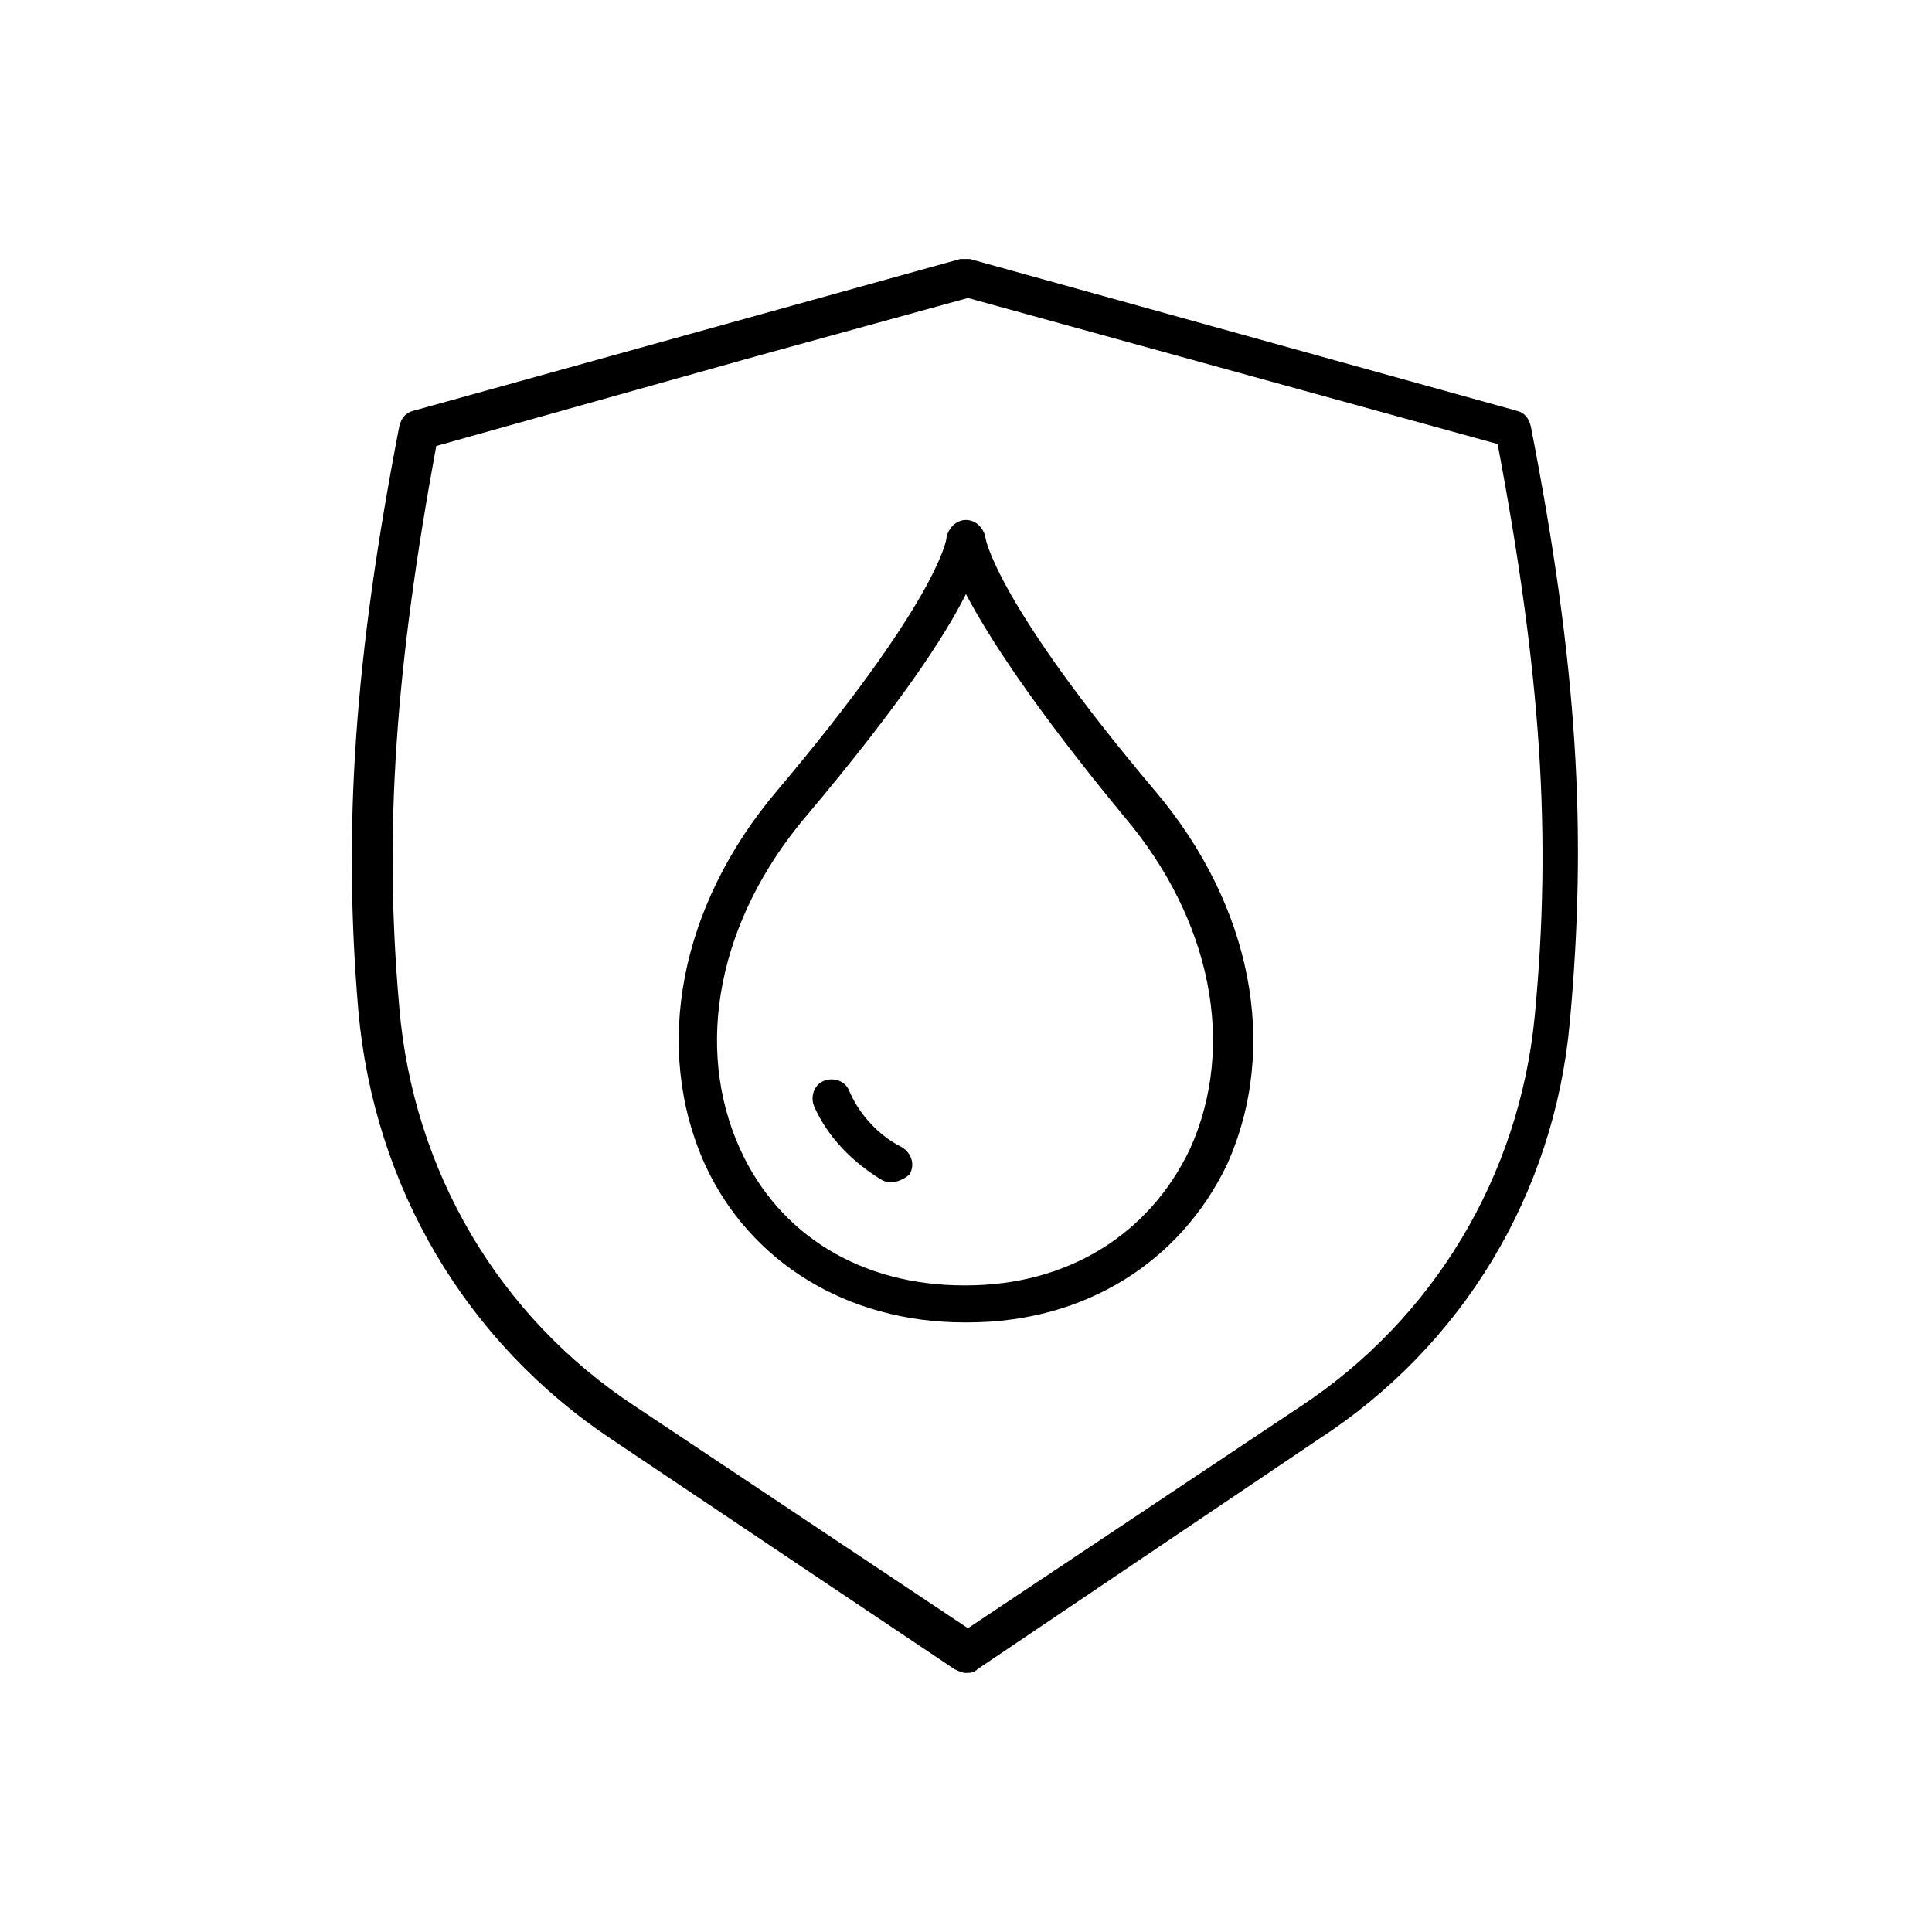
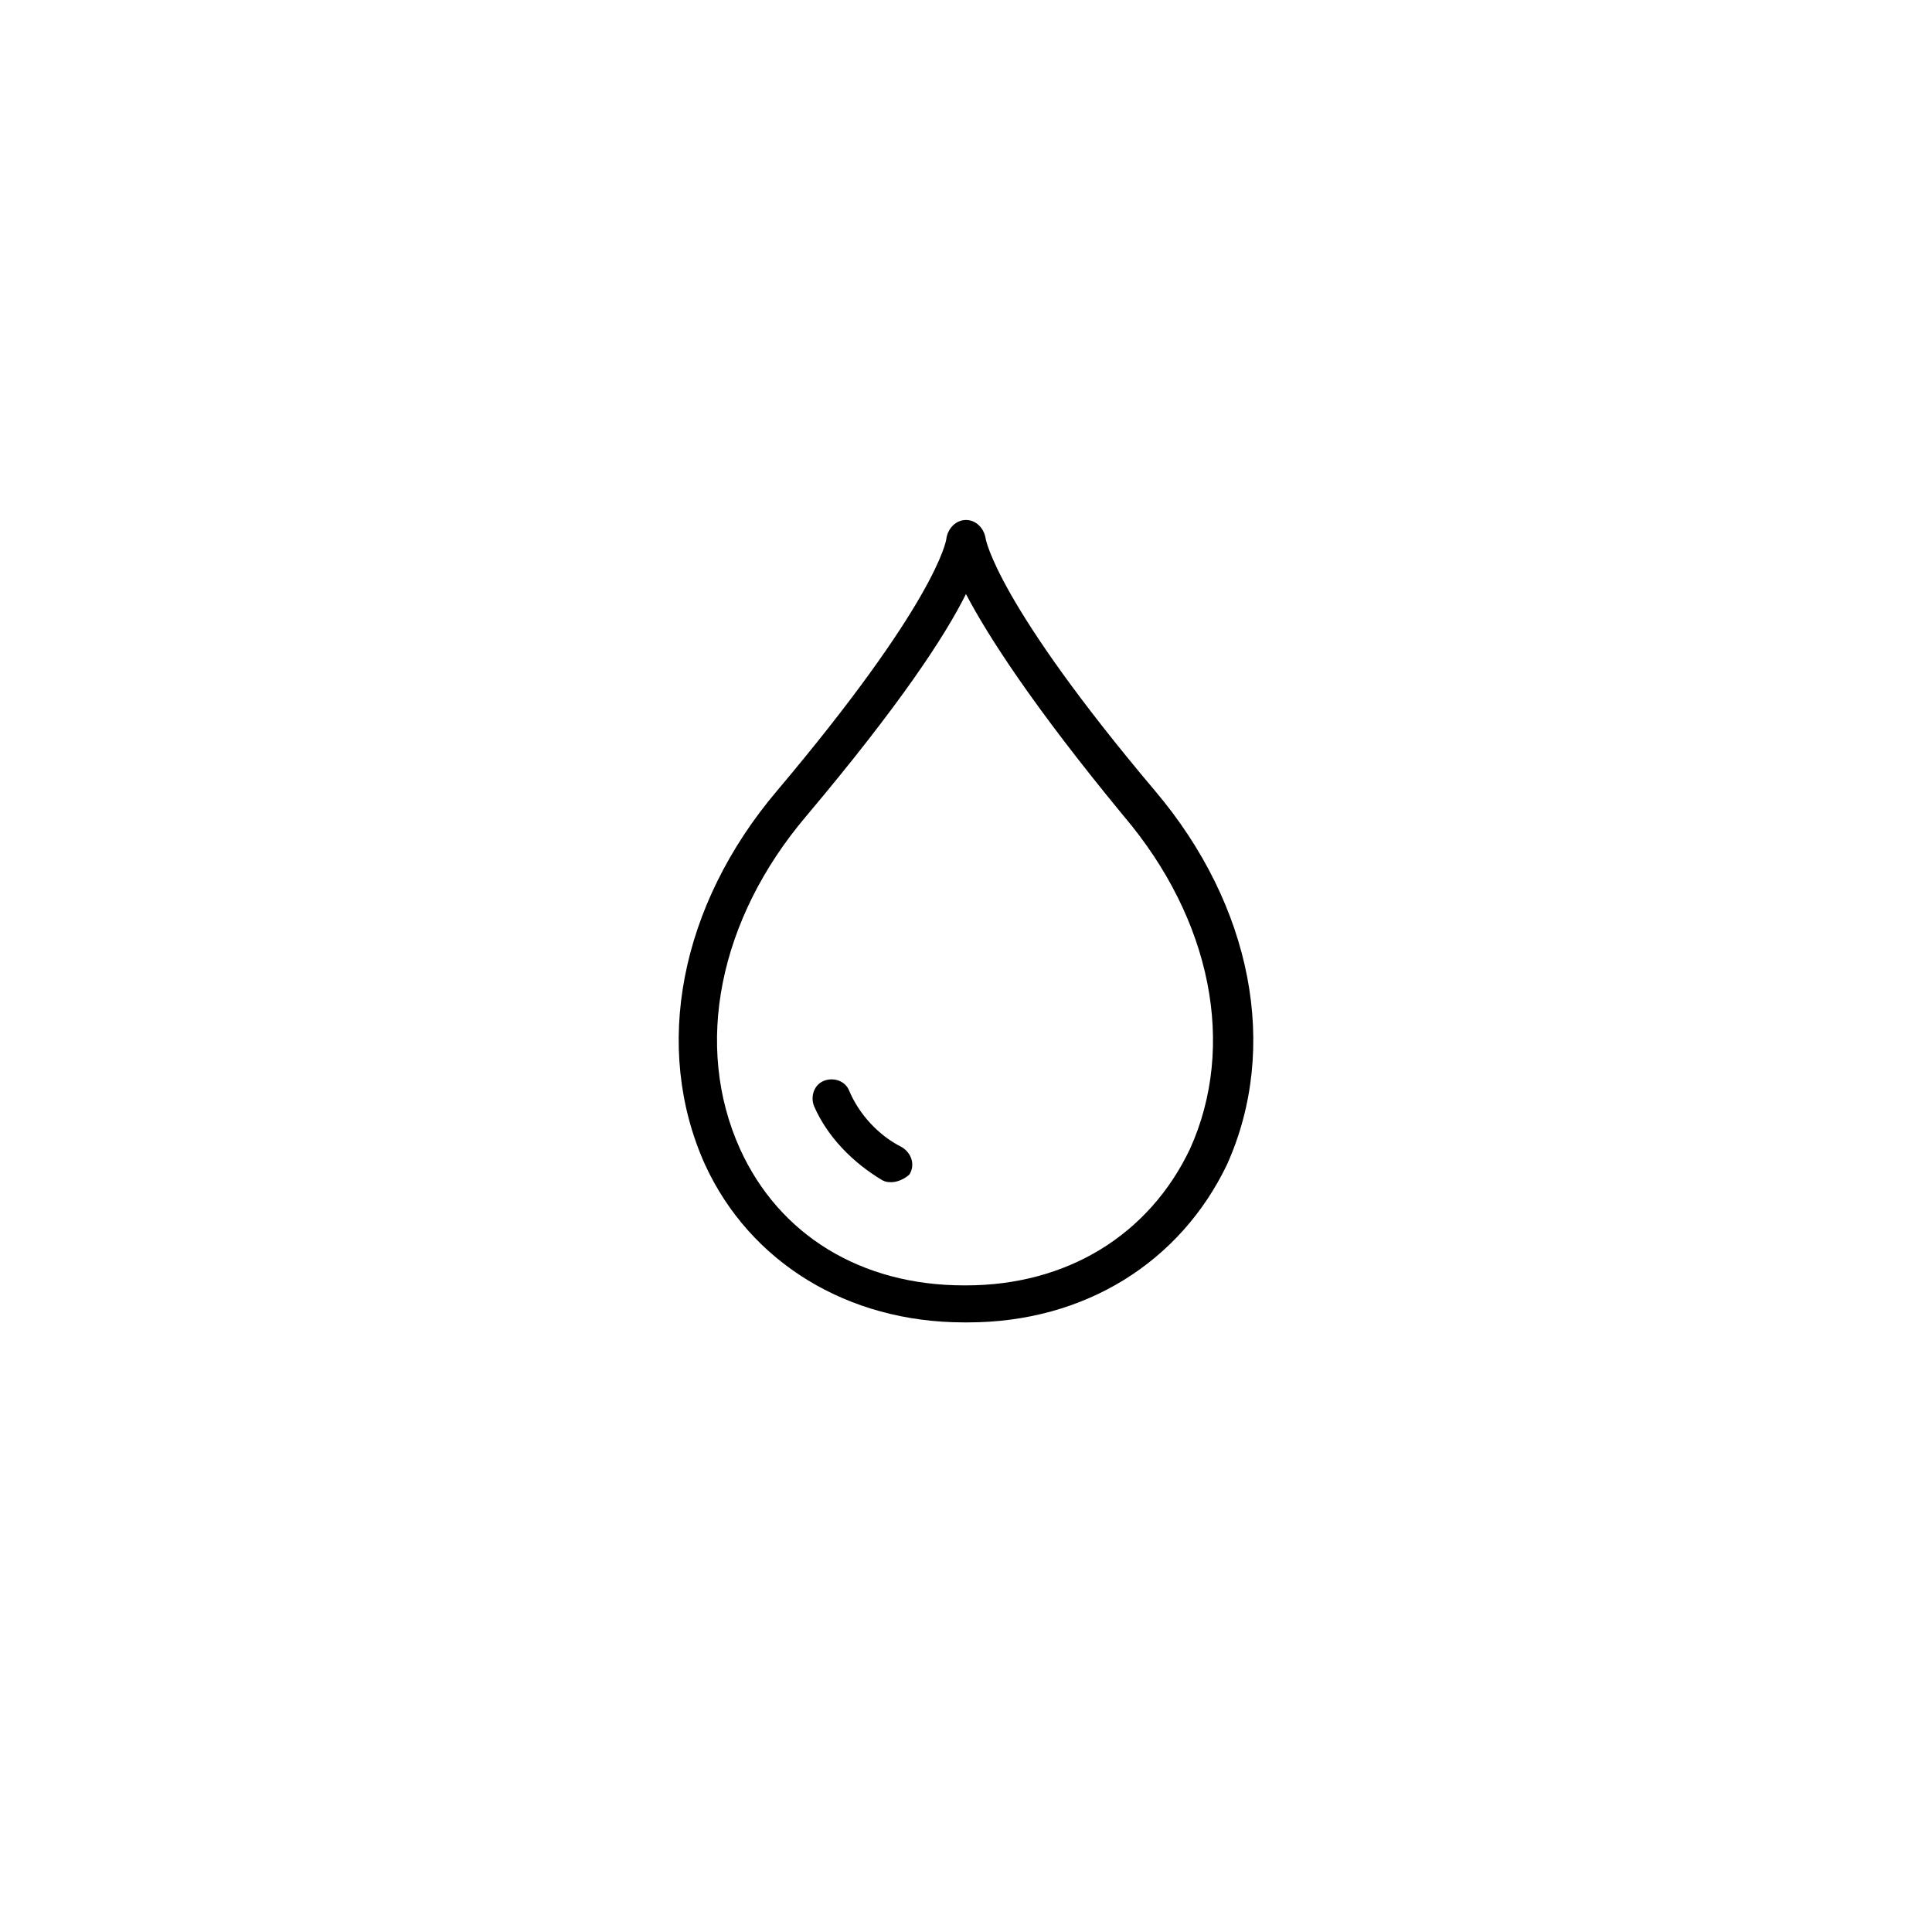
<svg xmlns="http://www.w3.org/2000/svg" version="1.1" width="64" height="64" viewBox="0 0 64 64">
  <title>icon-shield-blood</title>
-   <path d="M32 55.419c-0.129 0-0.258-0.065-0.387-0.129l-11.355-7.613c-4.839-3.226-7.871-8.387-8.387-14.194-0.516-6.064-0.129-11.677 1.355-19.355 0.065-0.258 0.194-0.452 0.452-0.516l18.129-5.032c0.129 0 0.258 0 0.323 0l18.129 5.032c0.258 0.065 0.387 0.258 0.452 0.516 1.548 7.935 1.871 13.419 1.29 19.742-0.516 5.677-3.548 10.71-8.323 13.806l-11.29 7.613c-0.129 0.129-0.258 0.129-0.387 0.129zM14.452 14.774c-1.355 7.355-1.742 12.774-1.226 18.581 0.452 5.419 3.29 10.258 7.806 13.226l11.032 7.355 11.032-7.355c4.387-2.903 7.226-7.613 7.742-12.903 0.581-6.064 0.194-11.419-1.226-18.968l-17.548-4.839-7.032 1.935c0 0 0 0 0 0l-10.581 2.968zM24.839 11.226v0 0z" />
  <path d="M32.065 43.806h-0.129c-3.871 0-7.097-2-8.581-5.226-1.742-3.871-0.839-8.581 2.387-12.387 5.226-6.194 5.613-8.258 5.613-8.387 0.064-0.323 0.323-0.581 0.645-0.581 0 0 0 0 0 0 0.323 0 0.581 0.258 0.645 0.581 0 0.064 0.387 2.194 5.613 8.387 3.226 3.806 4.129 8.516 2.387 12.387-1.548 3.226-4.71 5.226-8.581 5.226zM32 19.677c-0.71 1.419-2.194 3.677-5.29 7.355-2.903 3.419-3.742 7.613-2.194 11.032 1.29 2.839 4 4.516 7.419 4.516h0.064c3.355 0 6.065-1.677 7.419-4.516 1.548-3.419 0.71-7.613-2.194-11.032 0 0 0 0 0 0-3.032-3.677-4.516-6-5.226-7.355z" />
  <path d="M29.548 39.161c-0.129 0-0.194 0-0.323-0.065-0.968-0.581-1.806-1.419-2.258-2.452-0.129-0.323 0-0.71 0.323-0.839s0.71 0 0.839 0.323c0.323 0.774 0.968 1.484 1.742 1.871 0.323 0.194 0.452 0.581 0.258 0.903-0.129 0.129-0.387 0.258-0.581 0.258z" />
</svg>